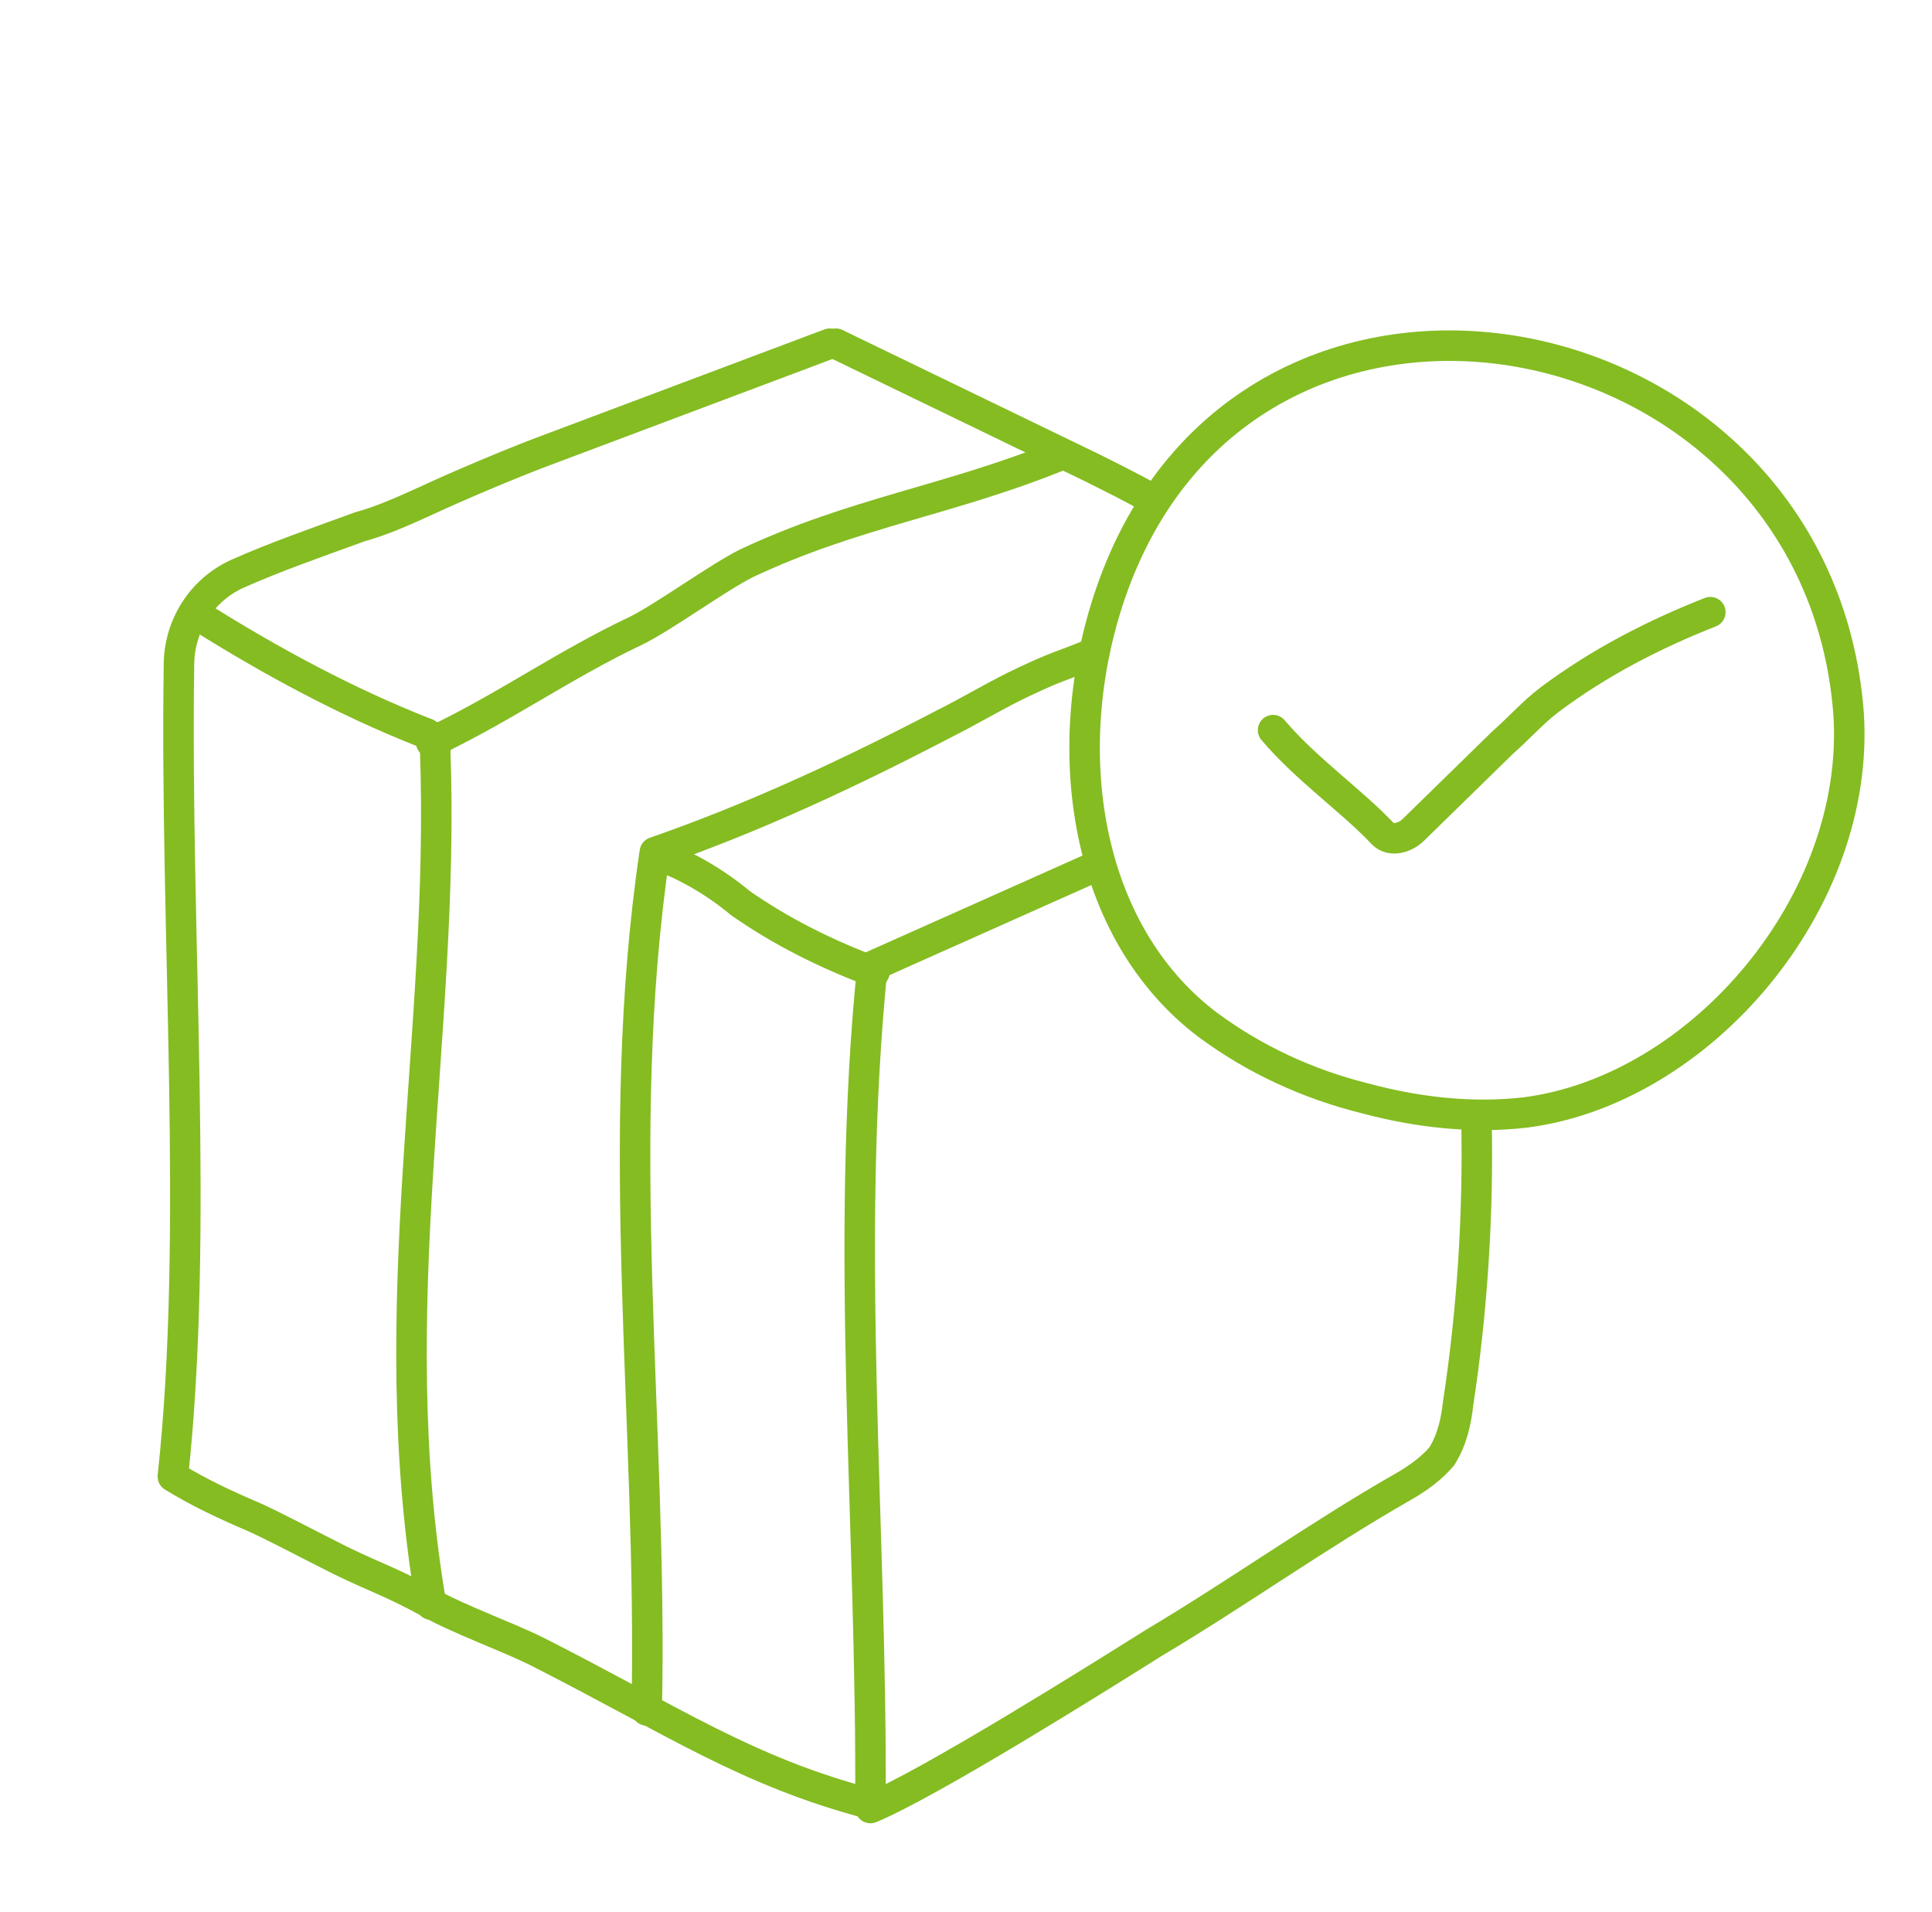
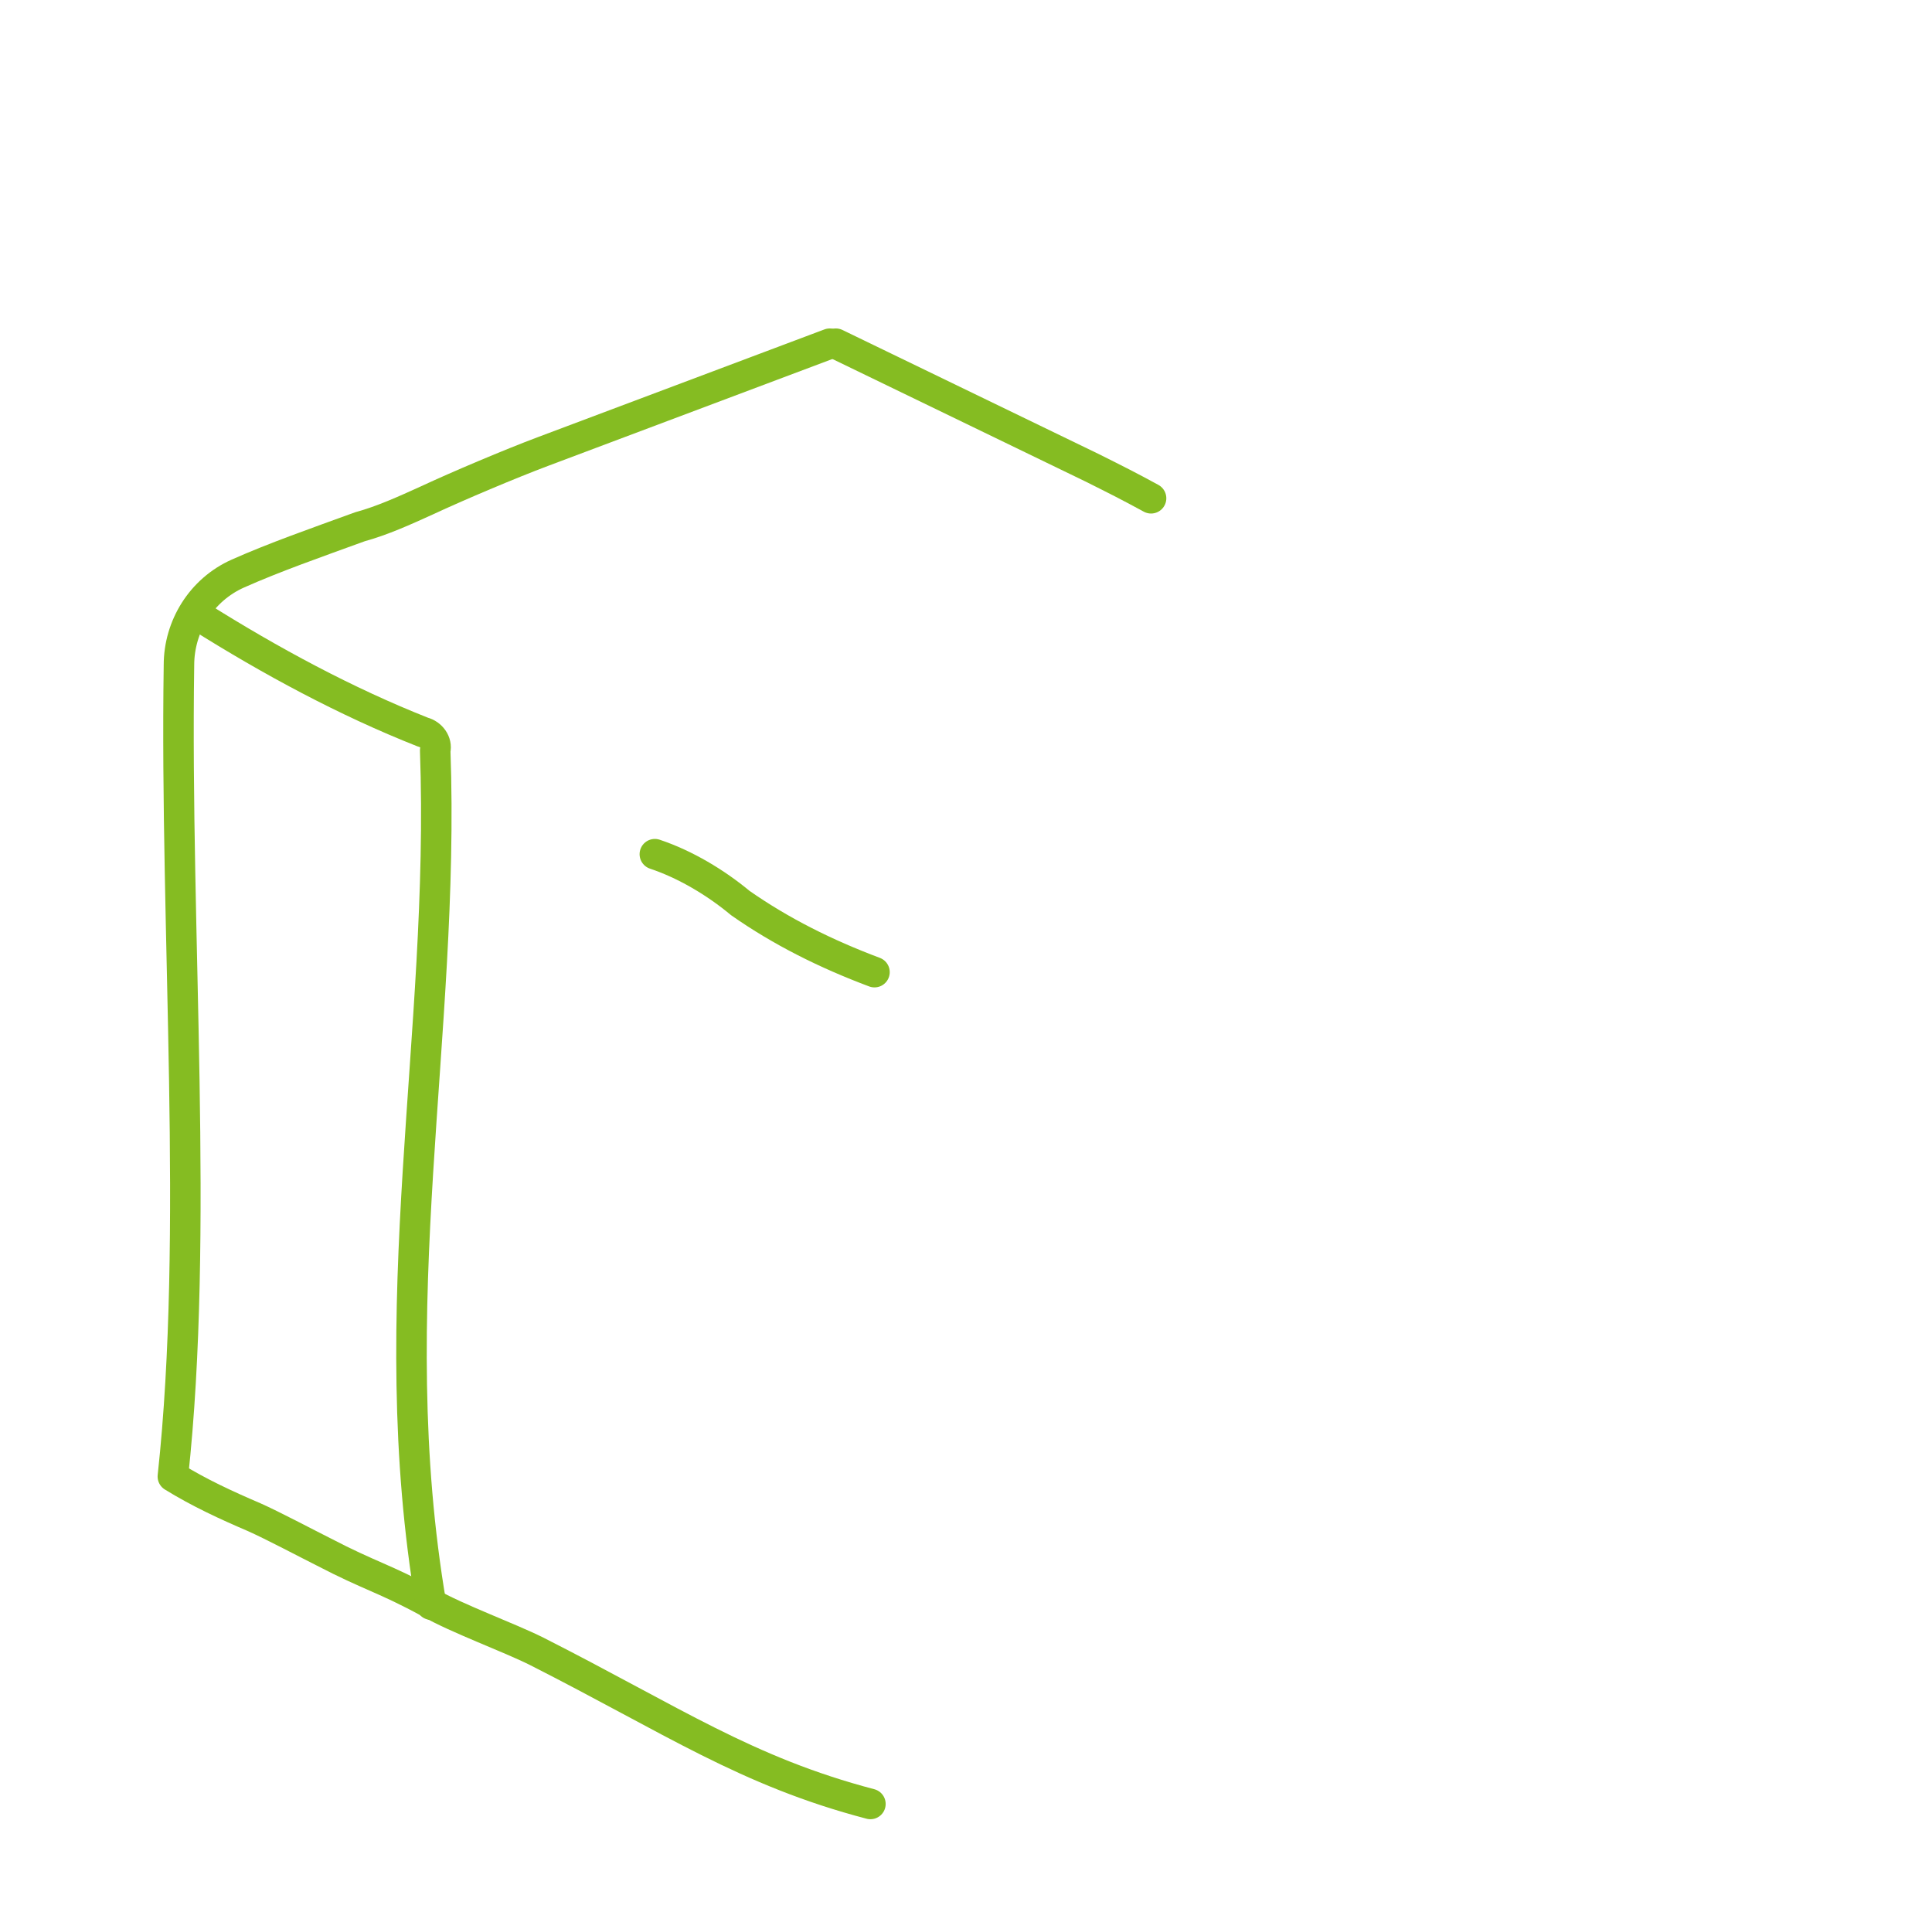
<svg xmlns="http://www.w3.org/2000/svg" xmlns:xlink="http://www.w3.org/1999/xlink" version="1.1" id="Ebene_1" x="0px" y="0px" viewBox="0 0 95 94" style="enable-background:new 0 0 95 94;" xml:space="preserve">
  <style type="text/css">
	.st0{fill:none;}
	.st1{fill:none;stroke:#85BC22;stroke-width:1.5;stroke-linecap:round;stroke-linejoin:round;}
	.st2{fill:none;stroke:#85BC22;stroke-width:1.5;stroke-linecap:round;stroke-miterlimit:22.926;}
	.st3{fill:none;stroke:#85BC22;stroke-width:1.5;stroke-miterlimit:22.926;}
	.st4{fill:none;stroke:#85BC22;stroke-width:1.5;stroke-linecap:round;stroke-linejoin:bevel;}
	.st5{clip-path:url(#SVGID_00000162312464329018041670000014179188941896556941_);}
	.st6{clip-path:url(#SVGID_00000175296005180059294480000017392382452864731810_);}
	.st7{clip-path:url(#SVGID_00000127744489238036434040000006320910472941233063_);}
	.st8{clip-path:url(#SVGID_00000160186040167375991250000003370670138634635684_);}
	.st9{clip-path:url(#SVGID_00000047036720238169223630000009749817901076268975_);}
	.st10{clip-path:url(#SVGID_00000031168466095905048430000010289529768558494624_);}
	.st11{clip-path:url(#SVGID_00000169558083756446178910000001232771797406998716_);}
	.st12{fill:none;stroke:#85BC22;stroke-width:1.5;}
	.st13{clip-path:url(#SVGID_00000124884345651830058220000000971261587105547427_);}
	.st14{clip-path:url(#SVGID_00000014599634235761610690000012526474839031262344_);}
	.st15{fill:none;stroke:#85BC22;stroke-width:1.5;stroke-linecap:round;stroke-linejoin:round;stroke-miterlimit:4;}
	.st16{fill:none;stroke:#85BC22;stroke-width:1.5;stroke-linecap:round;stroke-linejoin:bevel;stroke-miterlimit:4;}
</style>
  <rect id="Rectangle_00000034785310592749344220000010384628507425461162_" x="0.7" y="0" class="st0" width="94" height="94" />
  <g id="Gruppe_6570_00000090990127355446443750000015515112922788465065_" transform="translate(0 0)">
    <g>
      <defs>
        <rect id="SVGID_1_" x="7.7" y="16" width="84.1" height="73.7" />
      </defs>
      <clipPath id="SVGID_00000106853574164813572630000013050742106768470203_">
        <use xlink:href="#SVGID_1_" style="overflow:visible;" />
      </clipPath>
      <g id="Gruppe_6569_00000114057005816917424120000010820803889656072352_" style="clip-path:url(#SVGID_00000106853574164813572630000013050742106768470203_);">
-         <path id="Pfad_10769_00000070796739604044798610000007993643848347391383_" class="st1" d="M54.1,42.5l-11.2,5     c-1.4,13.7,0,27.7-0.1,41.4c2.9-1.2,11.2-6.4,13.9-8.1c4.2-2.5,8.1-5.3,12.3-7.7c0.7-0.4,1.4-0.9,1.9-1.5     c0.5-0.8,0.7-1.7,0.8-2.6c0.7-4.6,1-9.3,0.9-14" />
        <path id="Pfad_10770_00000152944914942025266990000009160147873959085209_" class="st1" d="M41.1,16.9L53.7,23     c1.2,0.6,1.8,0.9,2.9,1.5" />
        <path id="Pfad_10771_00000178910660882280162660000010610644741021817023_" class="st1" d="M40.8,16.9l-14.1,5.3     c-1.6,0.6-4.2,1.7-5.7,2.4c-1.1,0.5-2.2,1-3.3,1.3c-2.2,0.8-4.2,1.5-6,2.3c-1.8,0.8-2.9,2.6-2.9,4.5C8.6,46,9.8,60.6,8.5,72.6     c1.3,0.8,2.6,1.4,4,2c0.9,0.4,2.6,1.3,3.4,1.7c2.3,1.2,3,1.3,5.2,2.5c1.4,0.8,3.9,1.7,5.3,2.4c6.7,3.4,10.3,5.9,16.4,7.5" />
        <path id="Pfad_10772_00000013163739887533402980000005794510853997895078_" class="st1" d="M9.8,30.3c3.5,2.2,7.2,4.2,11,5.7     c0.4,0.1,0.7,0.5,0.6,0.9c0.5,14-2.7,27.3-0.2,42" />
-         <path id="Pfad_10773_00000003104211603436285820000012492298265531311800_" class="st1" d="M53.8,32.1c-1.7,0.7-1.7,0.6-3.4,1.4     c-1.3,0.6-2.6,1.4-4,2.1c-4.6,2.4-9.3,4.6-14.2,6.3c-2.1,14.1-0.1,28.2-0.4,42.2" />
        <path id="Pfad_10774_00000023960683231732385650000003011683355333034152_" class="st1" d="M32.2,42c1.5,0.5,3,1.4,4.2,2.4     c2,1.4,4.2,2.5,6.6,3.4" />
-         <path id="Pfad_10775_00000052094255070176656200000017103087694369517209_" class="st1" d="M21.2,36.5c3.6-1.7,6.5-3.8,10.1-5.5     c1.4-0.7,4-2.6,5.4-3.3c5.3-2.5,10-3.1,15.4-5.3" />
-         <path id="Pfad_10776_00000096051607879135156250000008526915531094390674_" class="st1" d="M54.6,29.2     c-2.6,7.6-1.3,16.6,4.8,21.2c2.3,1.7,4.9,2.9,7.7,3.6c2.6,0.7,5.3,1,7.9,0.7c8.6-1.1,16.5-10.3,15.9-19.6     C89.4,15.1,61.3,9.6,54.6,29.2z" />
-         <path id="Pfad_10777_00000036232086291487781100000013481154912253900212_" class="st1" d="M62.6,35.9c1.6,1.9,3.9,3.5,5.4,5.1     c0.4,0.4,1.1,0.2,1.5-0.2l4.4-4.3c0.8-0.7,1.5-1.5,2.3-2.1c2.4-1.8,5.1-3.2,7.9-4.3" />
      </g>
    </g>
  </g>
</svg>